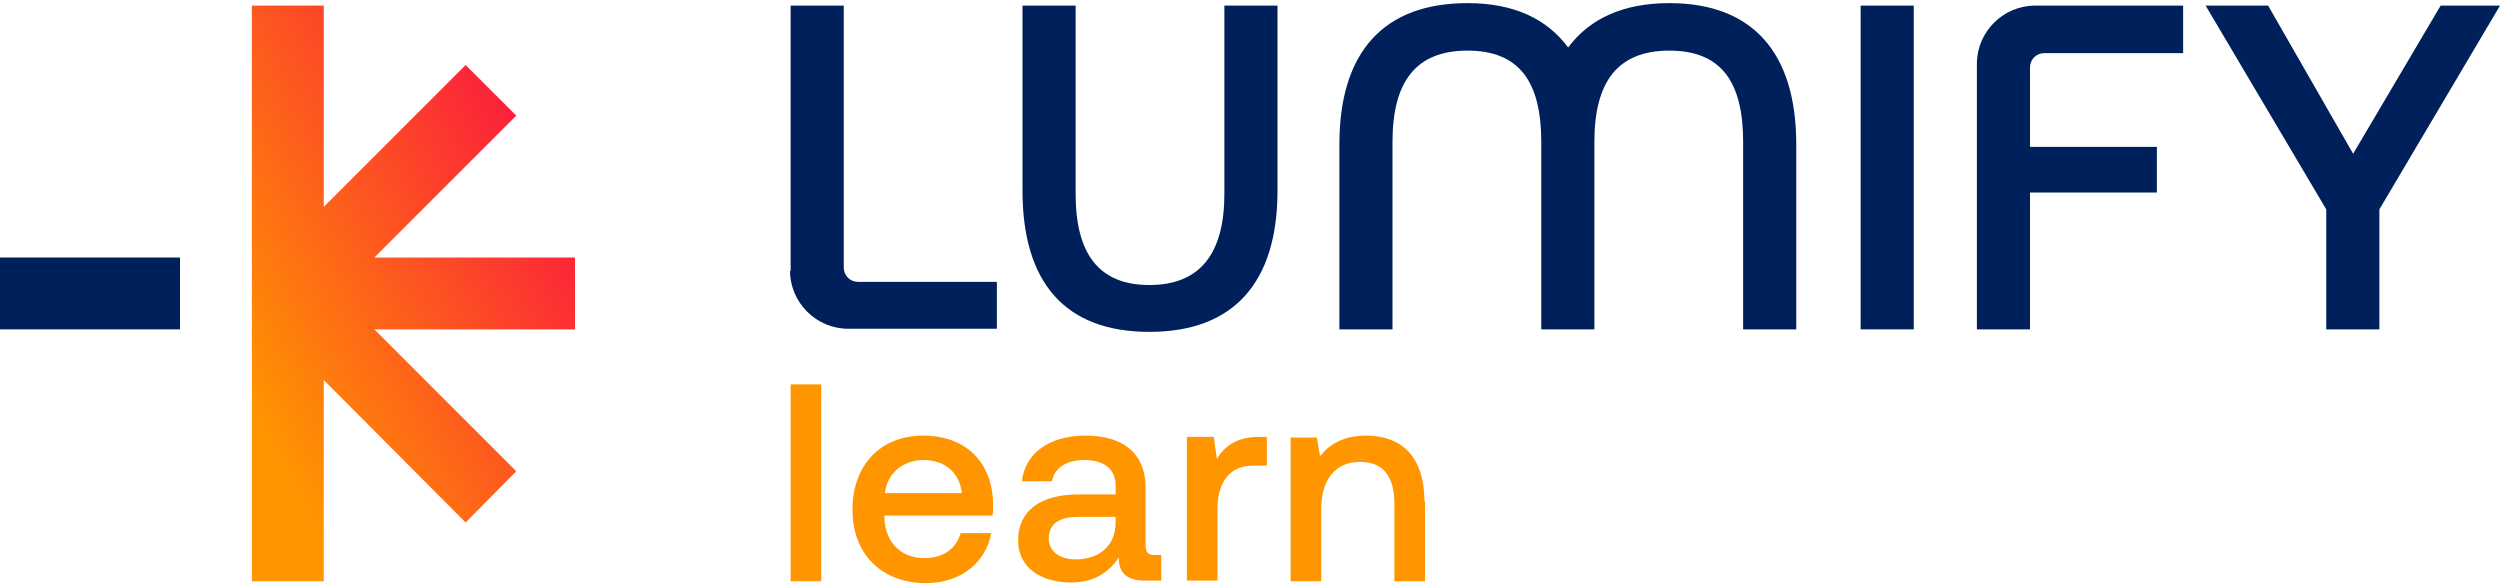
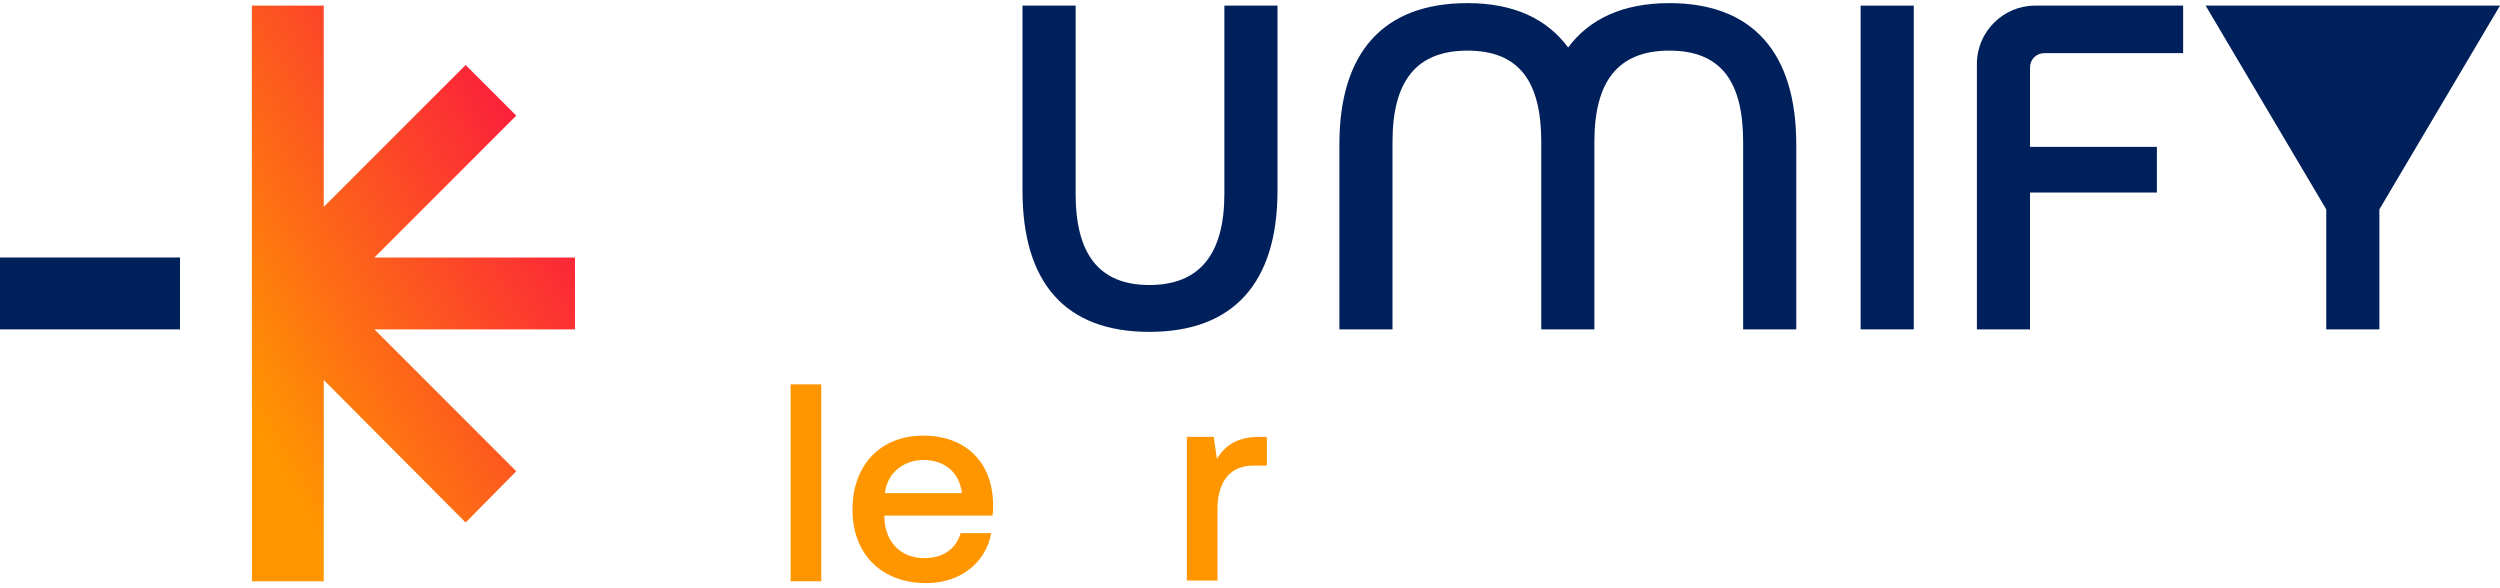
<svg xmlns="http://www.w3.org/2000/svg" width="400" height="94" viewBox="0 0 400 94" fill="none">
  <path d="M28.8 41.2H0V52.7H28.8V41.2Z" fill="#00205C" />
  <path d="M92.001 41.2H59.901L82.601 18.5L74.501 10.4L51.801 33.1V0.9H40.301V47V93H51.801V60.8L74.501 83.6L82.601 75.4L59.901 52.7H92.001V41.2Z" fill="url(#paint0_linear_128_1792)" />
  <path d="M163.6 0.9H172.1V31C172.1 40.6 175.8 45.6 183.9 45.6C192 45.6 195.9 40.6 195.9 31V0.9H204.4V30.5C204.4 45.2 197.4 53.1 183.9 53.1C170.4 53.1 163.6 45.2 163.6 30.5V0.9Z" fill="#00205C" />
  <path d="M267.101 0.5C259.701 0.5 254.301 3 250.901 7.6C247.501 3 242.201 0.5 234.801 0.5C221.301 0.5 214.301 8.4 214.301 23.1V52.7H222.801V22.7C222.801 13.1 226.501 8.1 234.801 8.1C243.101 8.1 246.601 13.1 246.601 22.7V52.7H255.101V22.7C255.101 13.1 258.801 8.1 267.101 8.1C275.401 8.1 278.901 13.1 278.901 22.7V52.7H287.401V23.1C287.401 8.4 280.401 0.5 267.101 0.5Z" fill="#00205C" />
  <path d="M297.701 0.9H306.201V52.7H297.701V0.9Z" fill="#00205C" />
  <path d="M325.501 0.9H349.301V8.5H327.101C325.801 8.5 324.801 9.5 324.801 10.8V23.5H345.101V30.8H324.801V52.7H316.301V10.2C316.301 5.1 320.501 0.9 325.601 0.9H325.501Z" fill="#00205C" />
-   <path d="M126.5 43.4V0.9H135V42.8C135 44.1 136 45.1 137.3 45.1H159.5V52.6H135.7C130.6 52.6 126.4 48.4 126.4 43.3L126.5 43.4Z" fill="#00205C" />
-   <path d="M352.9 0.9H362.9L376.5 24.6L390.5 0.9H400L380.7 33.5V52.7H372.2V33.5L352.9 0.9Z" fill="#00205C" />
+   <path d="M352.9 0.9H362.9L390.5 0.9H400L380.7 33.5V52.7H372.2V33.5L352.9 0.9Z" fill="#00205C" />
  <path d="M126.5 61.5H131.4V93H126.5V61.5Z" fill="#FF9600" />
  <path d="M136.4 81.5C136.4 74.4 140.9 69.7 147.7 69.7C154.5 69.7 158.8 73.9 158.9 80.7C158.9 81.3 158.9 81.9 158.8 82.5H141.5V82.8C141.6 86.7 144.1 89.3 147.9 89.3C150.9 89.3 153 87.8 153.7 85.3H158.6C157.8 89.8 153.9 93.3 148.2 93.3C141 93.3 136.4 88.6 136.4 81.6V81.5ZM153.9 78.9C153.5 75.5 151.1 73.6 147.7 73.6C144.6 73.6 141.9 75.7 141.6 78.9H153.9Z" fill="#FF9600" />
-   <path d="M185.8 88.7V92.9H183.2C180.1 92.9 179 91.5 179 89.2C177.5 91.5 175.1 93.2 171.4 93.2C166.4 93.2 162.9 90.7 162.9 86.5C162.9 81.8 166.3 79.1 172.7 79.1H178.5V77.7C178.5 75.1 176.7 73.6 173.5 73.6C170.6 73.6 168.7 74.9 168.3 77H163.5C164 72.5 167.9 69.7 173.7 69.7C179.8 69.7 183.3 72.6 183.3 78.1V87.3C183.3 88.5 183.8 88.8 184.8 88.8H185.8V88.7ZM178.5 82.7H172.5C169.5 82.7 167.8 83.8 167.8 86.2C167.8 88.1 169.4 89.5 172.1 89.5C176.1 89.5 178.5 87.1 178.5 83.6V82.8V82.7Z" fill="#FF9600" />
  <path d="M202.7 70V74.5H200.5C196.2 74.5 194.8 77.9 194.8 81.4V92.9H189.9V69.9H194.2L194.7 73.4C195.9 71.5 197.7 69.9 201.5 69.9H202.6L202.7 70Z" fill="#FF9600" />
-   <path d="M228 80.2V93H223.1V80.6C223.1 76.2 221.3 73.9 217.6 73.9C213.7 73.9 211.4 76.7 211.4 81.4V93H206.5V70H210.7L211.2 73C212.6 71.2 214.8 69.7 218.6 69.7C223.7 69.7 227.9 72.5 227.9 80.2H228Z" fill="#FF9600" />
  <defs>
    <linearGradient id="paint0_linear_128_1792" x1="40.301" y1="93" x2="118.925" y2="48.864" gradientUnits="userSpaceOnUse">
      <stop offset="0.141" stop-color="#FF9600" />
      <stop offset="1" stop-color="#FA004B" />
    </linearGradient>
  </defs>
</svg>